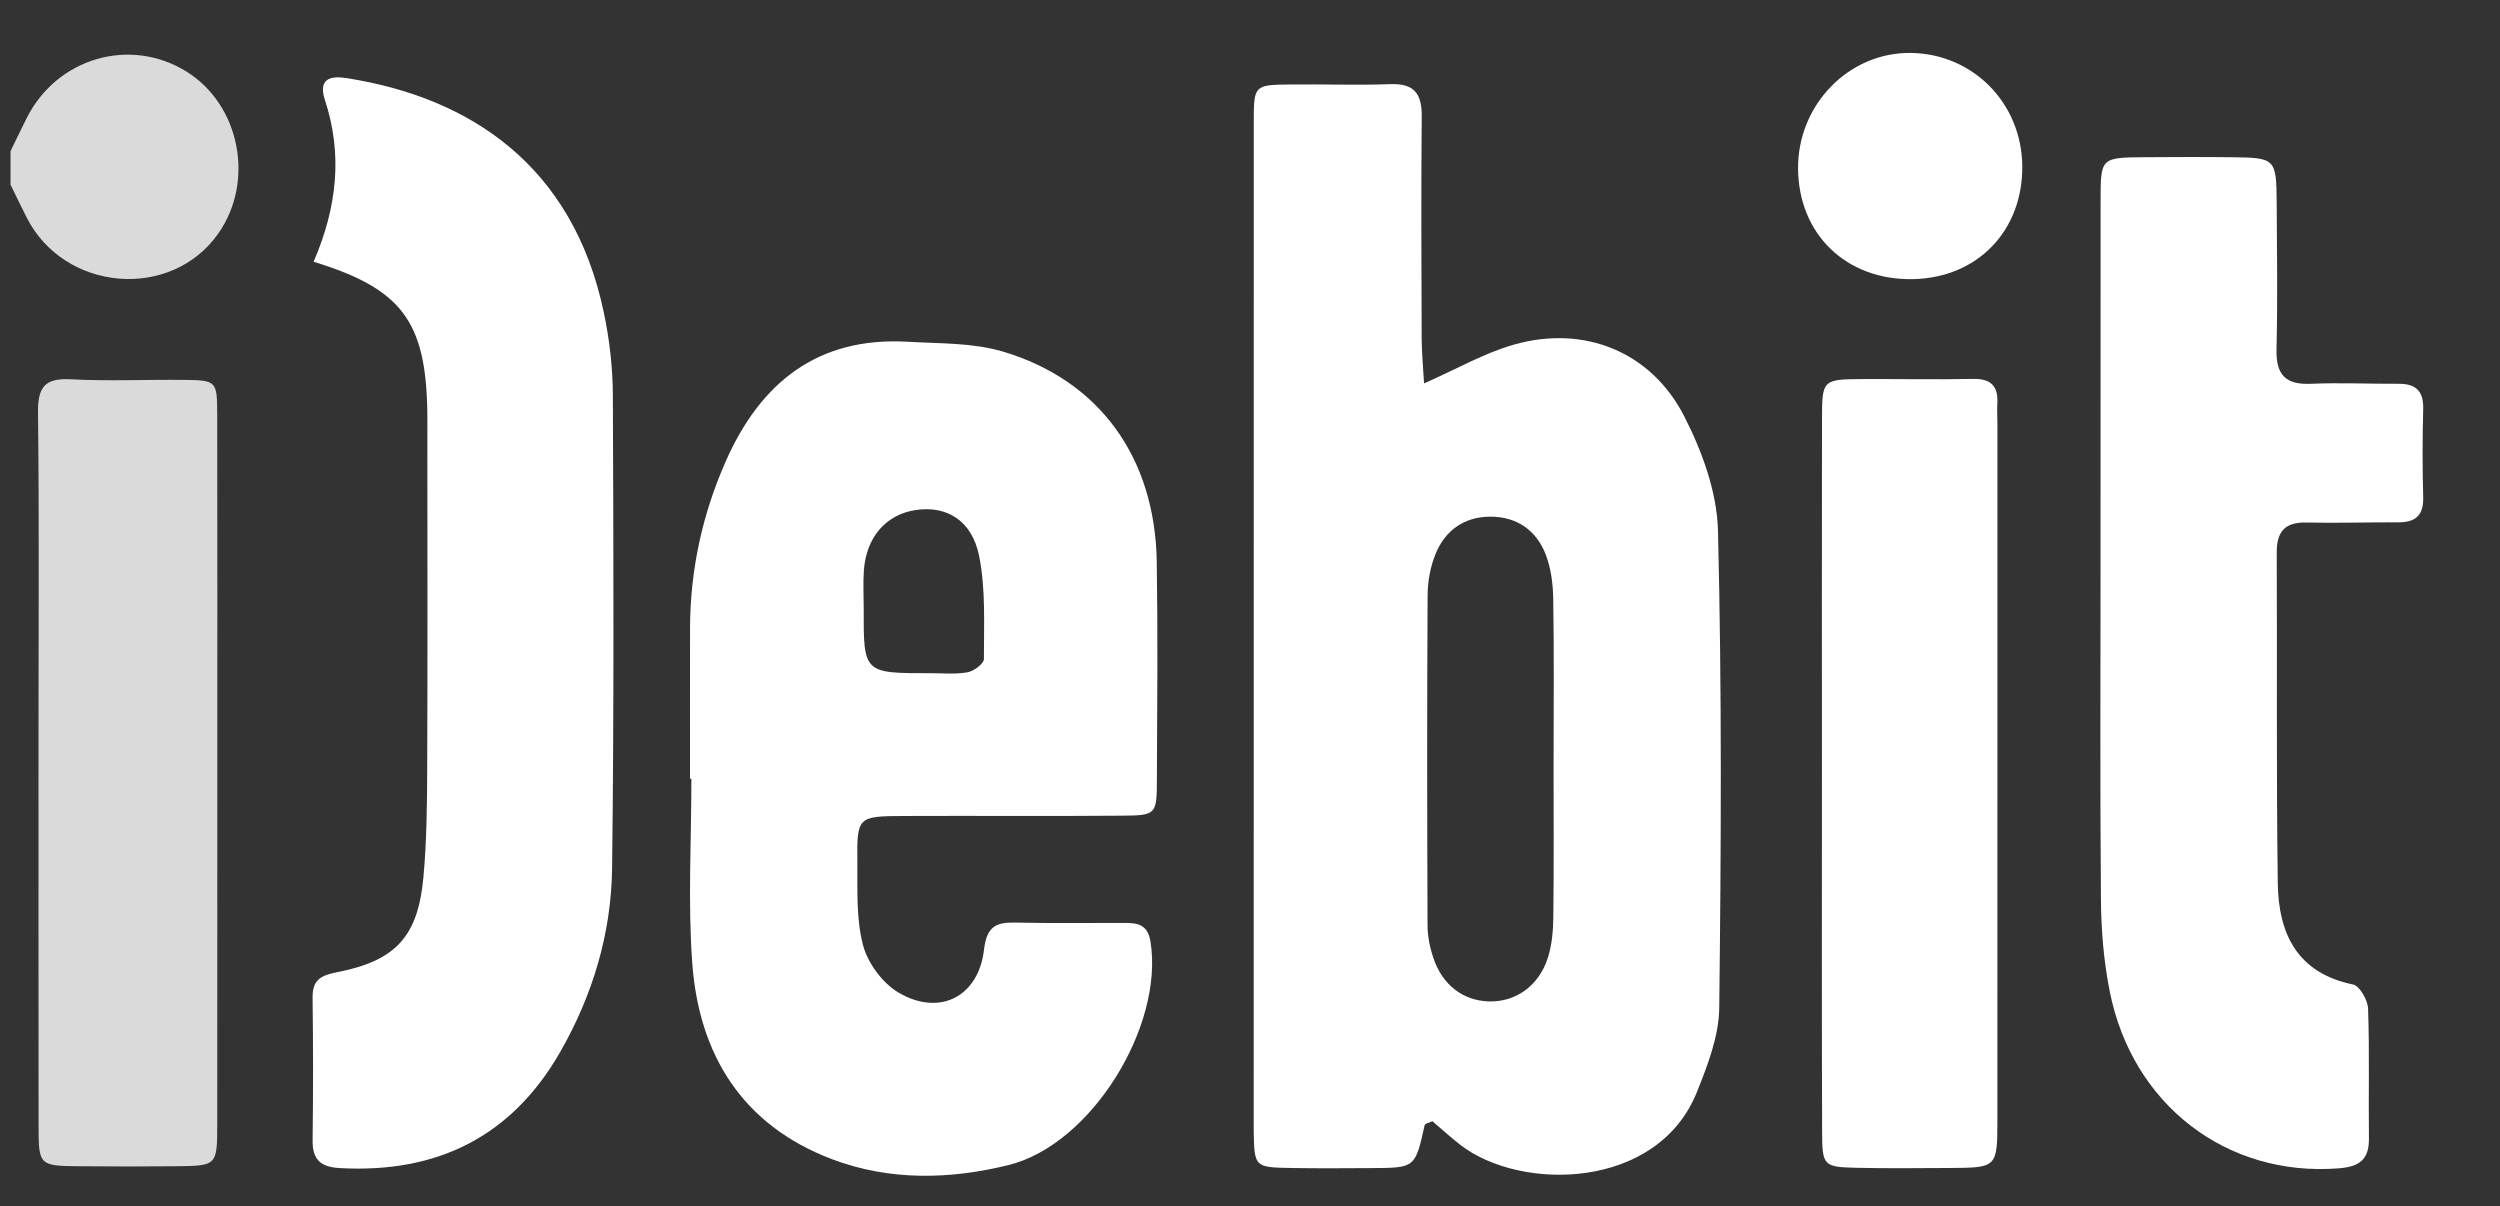
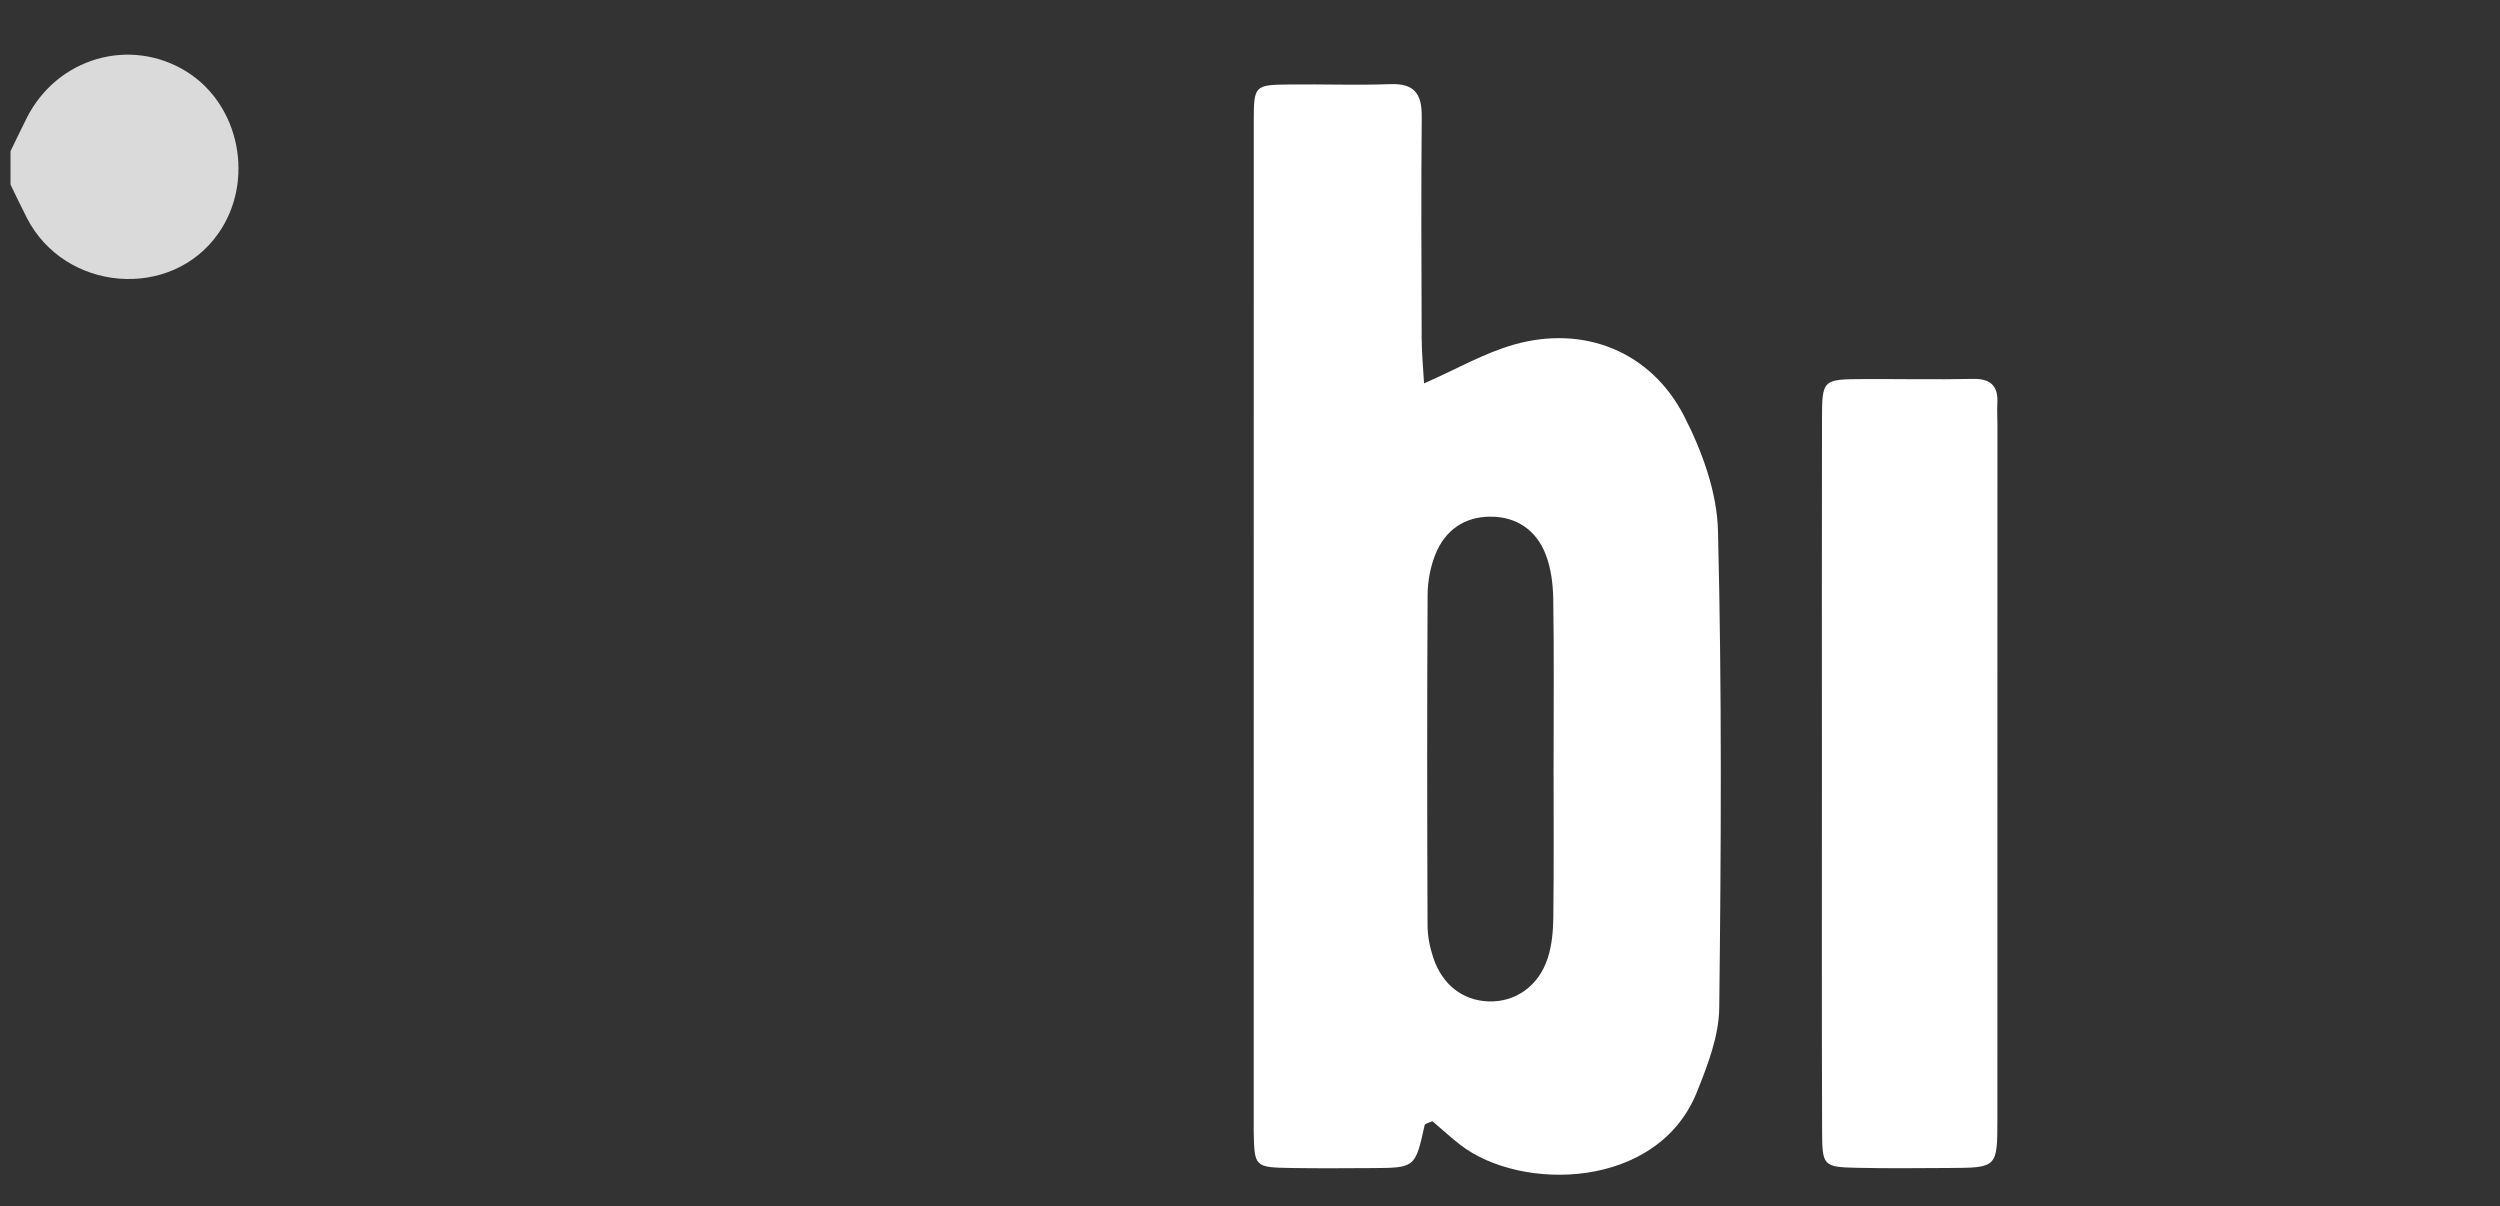
<svg xmlns="http://www.w3.org/2000/svg" fill="none" height="55" viewBox="0 0 114 55" width="114">
  <rect x="0" y="0" width="114" height="55" fill="#333333" stroke="none" />
  <clipPath id="a">
    <path d="m.395 0h112.619v55h-112.619z" />
  </clipPath>
  <g clip-path="url(#a)" clip-rule="evenodd" fill-rule="evenodd">
    <path d="m.48 6.892c.246-.503.486-1.009.738-1.509 1.383-2.751 4.724-3.718 7.294-2.114 2.433 1.519 3.114 4.995 1.445 7.375-2.151 3.068-7.012 2.668-8.738-.719-.253-.498-.493-1.002-.739-1.504z" fill="#dadada" />
    <g fill="#fff">
      <path d="m70.844 34.757c0-2.479.024-4.959-.016-7.439-.011-.685-.101-1.409-.347-2.041-.426-1.097-1.317-1.717-2.512-1.717s-2.074.619-2.514 1.715c-.23.574-.353 1.23-.356 1.849-.028 5.023-.023 10.045-.003 15.068.002.497.105 1.013.263 1.486.413 1.234 1.347 1.943 2.511 1.986 1.221.045 2.295-.689 2.71-1.982.19-.59.245-1.243.252-1.869.028-2.352.011-4.705.011-7.057zm-5.907-17.274c1.487-.654 2.749-1.387 4.11-1.772 3.182-.9 6.238.315 7.75 3.266.819 1.597 1.499 3.462 1.543 5.224.18 7.25.143 14.508.057 21.762-.015 1.283-.526 2.607-1.016 3.829-1.796 4.482-8.034 4.542-10.779 2.422-.449-.346-.867-.732-1.283-1.087-.152.073-.338.106-.354.177-.434 1.947-.431 1.951-2.419 1.961-1.209.006-2.419.016-3.628-.004-1.716-.027-1.716-.038-1.749-1.669-.001-.063-0-.127-0-.191 0-15.275-.002-30.549.003-45.824 0-1.692.019-1.706 1.642-1.725 1.527-.018 3.056.042 4.582-.015 1.098-.042 1.444.442 1.435 1.476-.031 3.373-.015 6.746-.003 10.119.003.674.07 1.348.109 2.049z" />
-       <path d="m39.385 27.738c-.009 2.962-.008 2.963 3.035 2.96.569-.001 1.151.059 1.702-.042.287-.052.744-.393.744-.603-.002-1.571.087-3.179-.218-4.701-.328-1.635-1.497-2.305-2.892-2.095-1.362.205-2.263 1.245-2.365 2.775-.038.567-.006 1.137-.006 1.706zm-7.92 7.777c0-2.293-.005-4.586.001-6.879.008-2.643.559-5.177 1.623-7.59 1.588-3.601 4.2-5.7 8.31-5.461 1.452.085 2.967.039 4.336.448 4.414 1.315 6.94 4.846 7.013 9.588.051 3.311.021 6.624.006 9.935-.008 1.589-.03 1.627-1.58 1.639-3.312.028-6.624 0-9.935.014-2.135.01-2.164.025-2.144 2.103.012 1.268-.059 2.582.258 3.784.216.821.888 1.734 1.617 2.165 1.861 1.1 3.649.198 3.9-1.951.122-1.046.526-1.259 1.423-1.24 1.655.037 3.312.011 4.968.015.601.002 1.074.054 1.202.862.613 3.831-2.68 9.234-6.462 10.176-2.672.666-5.448.732-8.075-.268-4.066-1.547-6.054-4.747-6.36-8.939-.203-2.787-.039-5.601-.039-8.402z" />
-       <path d="m14.3 11.938c1.072-2.488 1.331-4.901.518-7.372-.322-.978.246-1.121.99-1.004 5.628.885 10.306 3.975 11.72 10.66.262 1.236.413 2.519.418 3.781.03 7.199.055 14.399-.035 21.598-.037 2.963-.885 5.783-2.364 8.365-2.218 3.872-5.621 5.543-10.041 5.299-.877-.048-1.262-.372-1.251-1.265.027-2.166.027-4.333-.001-6.499-.011-.813.359-1.021 1.121-1.17 2.684-.523 3.689-1.634 3.935-4.348.149-1.645.164-3.306.171-4.96.021-5.034.007-10.067.007-15.101 0-.382.005-.765-.002-1.147-.067-4.122-1.163-5.607-5.186-6.839z" />
-       <path d="m95.785 25.561c0-5.474-.003-10.948.002-16.422.002-1.95.011-1.955 2.022-1.97 1.337-.01 2.673-.015 4.01.002 1.94.024 1.984.067 1.998 2.084.015 2.227.045 4.456-.008 6.683-.027 1.152.409 1.612 1.563 1.563 1.334-.057 2.672.006 4.009 0 .793-.004 1.14.343 1.117 1.158-.037 1.336-.037 2.674 0 4.01.023.822-.34 1.151-1.127 1.149-1.4-.005-2.801.039-4.2.009-.981-.021-1.356.412-1.352 1.372.025 5.028-.023 10.057.048 15.084.032 2.284.877 4.085 3.43 4.61.302.062.674.71.687 1.099.07 1.971.014 3.945.039 5.918.013.982-.45 1.294-1.389 1.367-5.086.395-9.405-2.888-10.433-8.082-.27-1.362-.387-2.774-.398-4.164-.045-5.155-.018-10.311-.018-15.467z" />
    </g>
-     <path d="m9.909 35.376c0 5.284.003 10.568-.002 15.852-.002 1.922-.011 1.932-1.844 1.952-1.464.016-2.929.014-4.393.001-1.897-.017-1.91-.024-1.911-1.884-.006-6.048-.003-12.096-.003-18.144 0-4.775.033-9.55-.023-14.324-.013-1.146.28-1.6 1.488-1.534 1.714.093 3.437.008 5.156.028 1.505.017 1.525.034 1.528 1.628.01 5.475.004 10.95.004 16.425z" fill="#dadada" />
+     <path d="m9.909 35.376z" fill="#dadada" />
    <path d="m83.08 35.177c-.001-5.345-.006-10.69.003-16.035.003-1.842.019-1.848 1.909-1.856 1.654-.007 3.31.028 4.963-.008.825-.018 1.17.32 1.124 1.123-.018.317.004.636.004.954 0 10.563.002 21.126-.002 31.688-.001 2.202-.011 2.207-2.197 2.217-1.4.006-2.8.024-4.2-.008-1.534-.035-1.591-.078-1.596-1.659-.018-5.472-.007-10.944-.008-16.417z" fill="#fff" />
-     <path d="m92.216 7.58c.022 2.948-2.046 5.087-4.977 5.148-3.045.064-5.232-2.044-5.247-5.055-.015-2.91 2.334-5.305 5.156-5.259 2.834.046 5.045 2.301 5.068 5.165z" fill="#fff" />
  </g>
</svg>